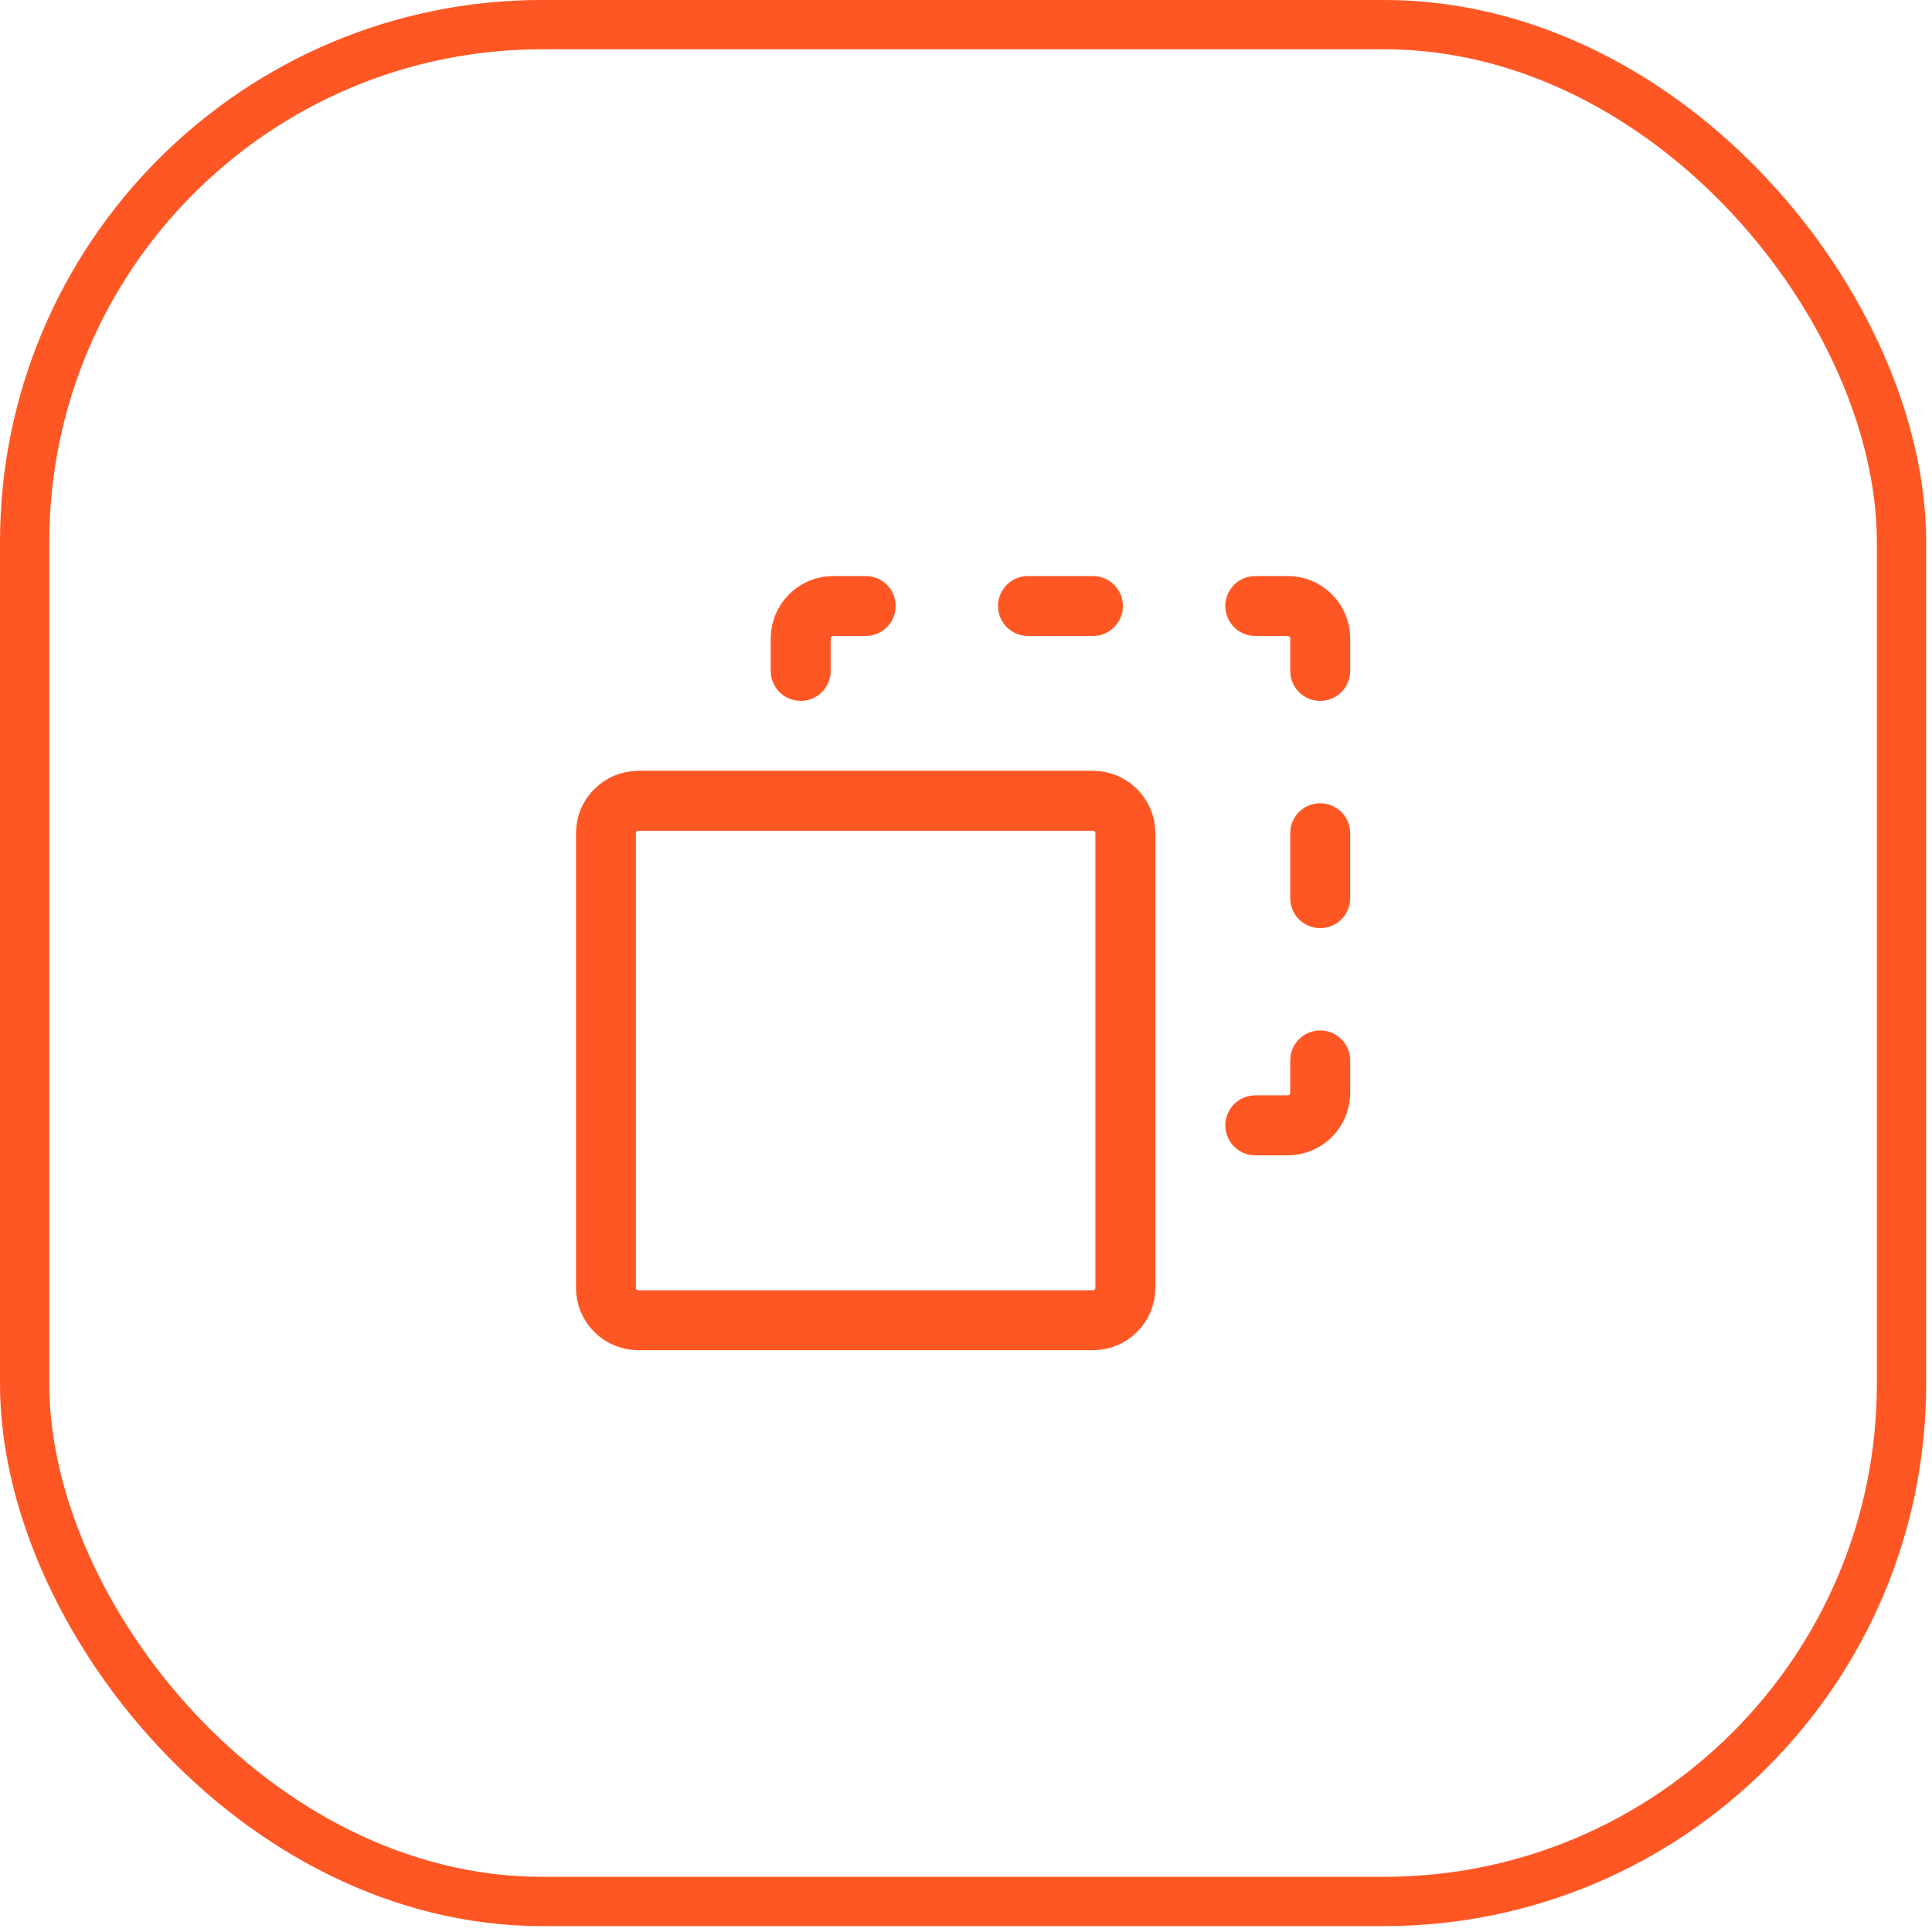
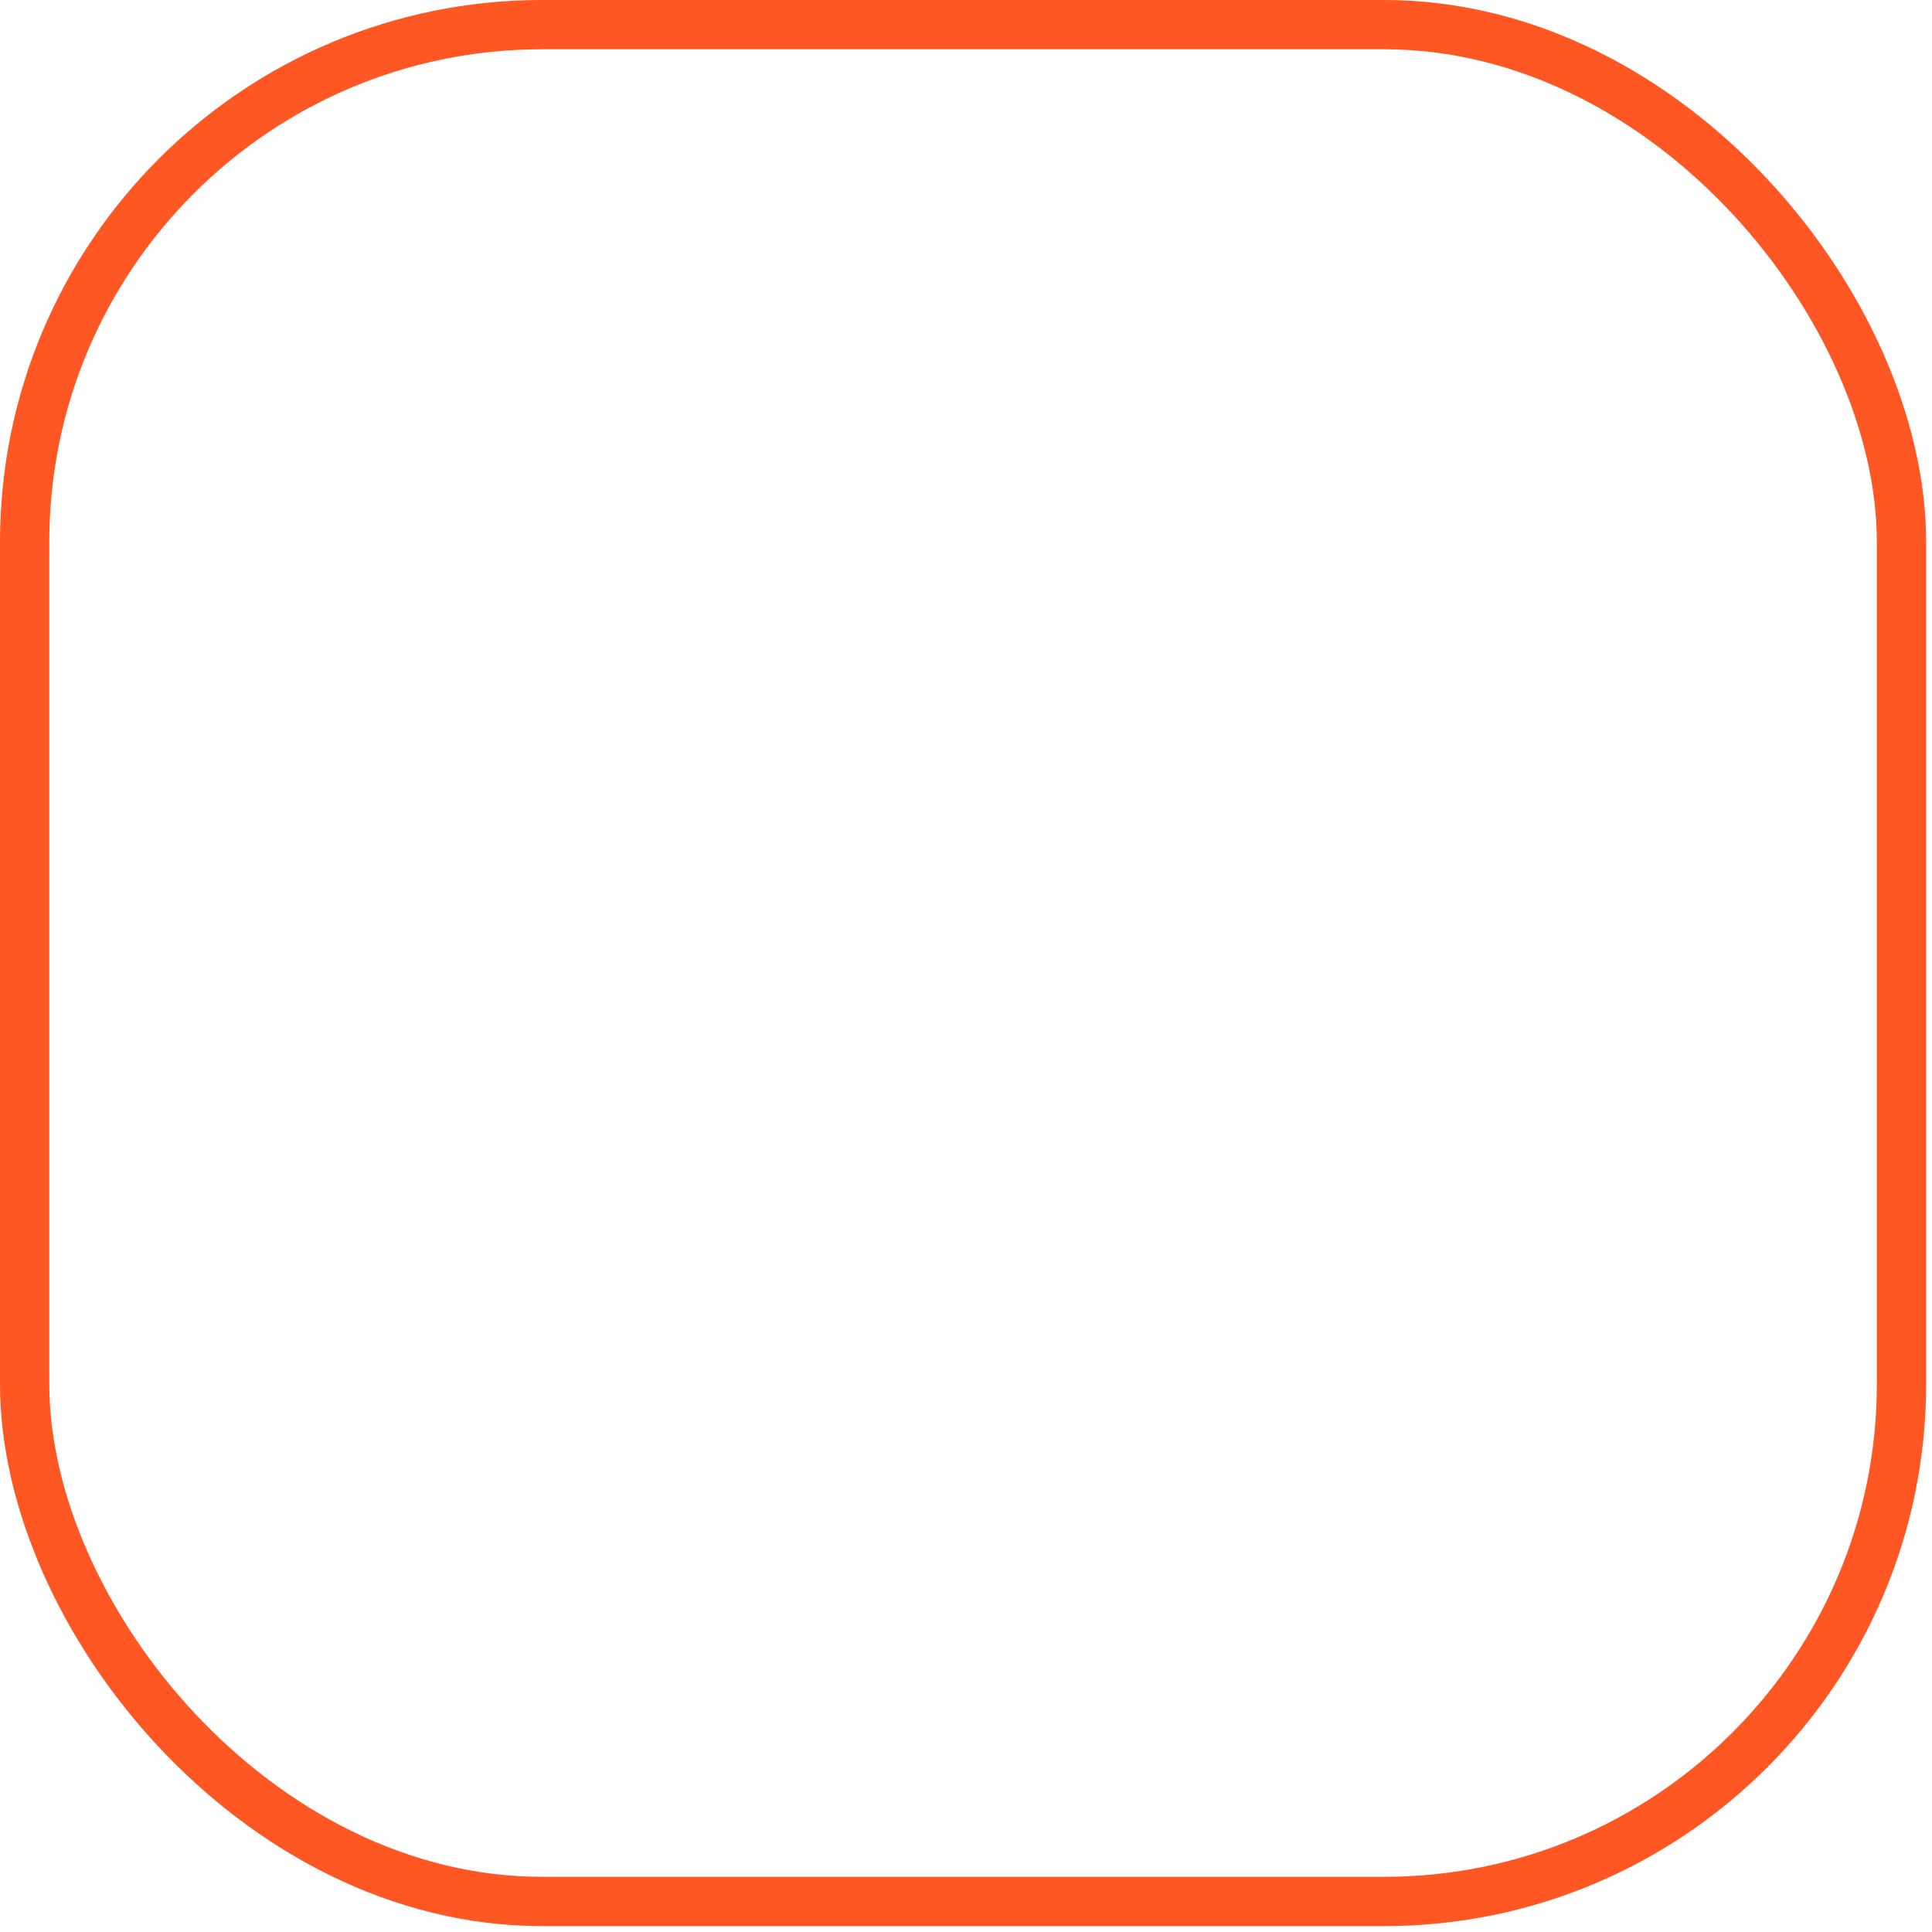
<svg xmlns="http://www.w3.org/2000/svg" width="74" height="74" viewBox="0 0 74 74" fill="none">
  <rect x="0.944" y="0.943" width="71.888" height="71.888" rx="19.824" stroke="#FF5724" stroke-width="1.888" />
  <g clip-path="url(#clip0_3916_6696)">
-     <path d="M41.861 30.672H24.452C23.765 30.672 23.209 31.229 23.209 31.915V49.325C23.209 50.011 23.765 50.568 24.452 50.568H41.861C42.548 50.568 43.105 50.011 43.105 49.325V31.915C43.105 31.229 42.548 30.672 41.861 30.672Z" stroke="#FF5724" stroke-width="2.296" stroke-linecap="round" stroke-linejoin="round" />
+     <path d="M41.861 30.672H24.452C23.765 30.672 23.209 31.229 23.209 31.915V49.325C23.209 50.011 23.765 50.568 24.452 50.568H41.861C42.548 50.568 43.105 50.011 43.105 49.325V31.915Z" stroke="#FF5724" stroke-width="2.296" stroke-linecap="round" stroke-linejoin="round" />
    <path d="M41.861 23.211H39.374" stroke="#FF5724" stroke-width="2.296" stroke-linecap="round" stroke-linejoin="round" />
-     <path d="M48.08 23.211H49.323C49.653 23.211 49.969 23.342 50.202 23.575C50.436 23.808 50.567 24.125 50.567 24.454V25.698" stroke="#FF5724" stroke-width="2.296" stroke-linecap="round" stroke-linejoin="round" />
-     <path d="M50.566 34.401V31.914" stroke="#FF5724" stroke-width="2.296" stroke-linecap="round" stroke-linejoin="round" />
    <path d="M48.08 43.104H49.323C49.653 43.104 49.969 42.973 50.202 42.74C50.436 42.507 50.567 42.191 50.567 41.861V40.617" stroke="#FF5724" stroke-width="2.296" stroke-linecap="round" stroke-linejoin="round" />
-     <path d="M33.157 23.211H31.913C31.583 23.211 31.267 23.342 31.034 23.575C30.8 23.808 30.669 24.125 30.669 24.454V25.698" stroke="#FF5724" stroke-width="2.296" stroke-linecap="round" stroke-linejoin="round" />
  </g>
  <defs>
    <clipPath id="clip0_3916_6696">
-       <rect width="39.792" height="39.792" fill="white" transform="translate(16.992 16.992)" />
-     </clipPath>
+       </clipPath>
  </defs>
</svg>